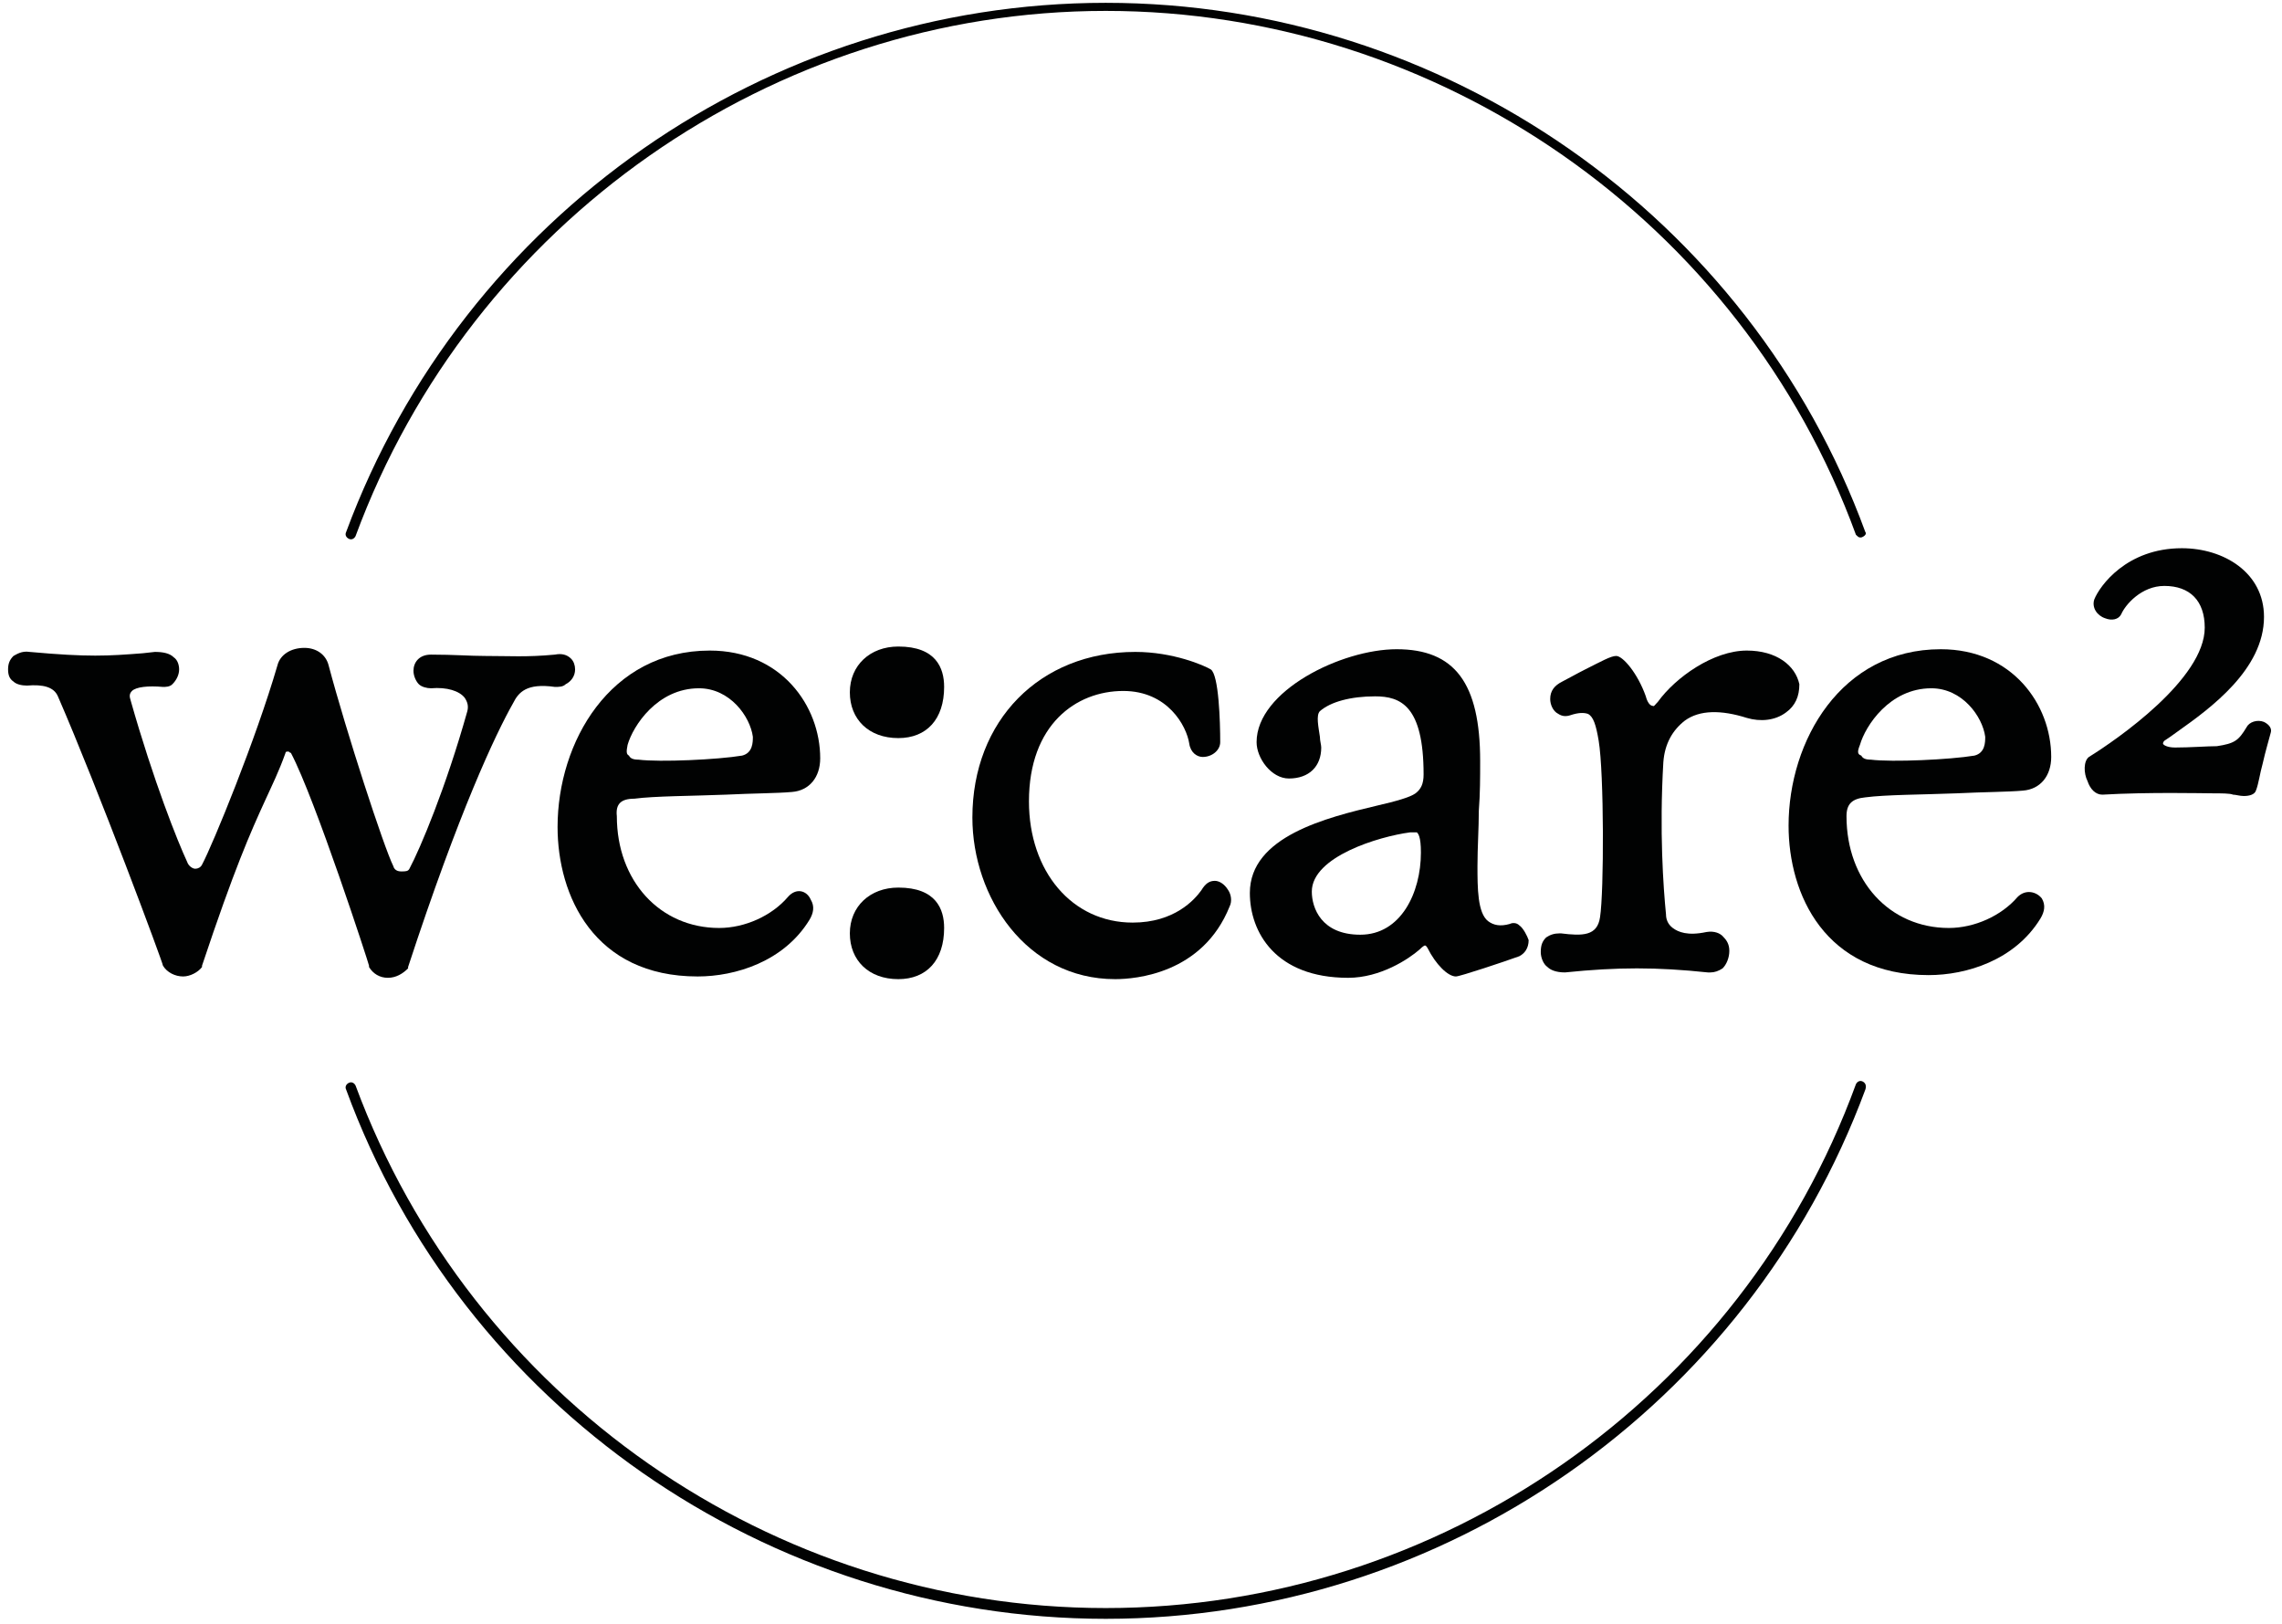
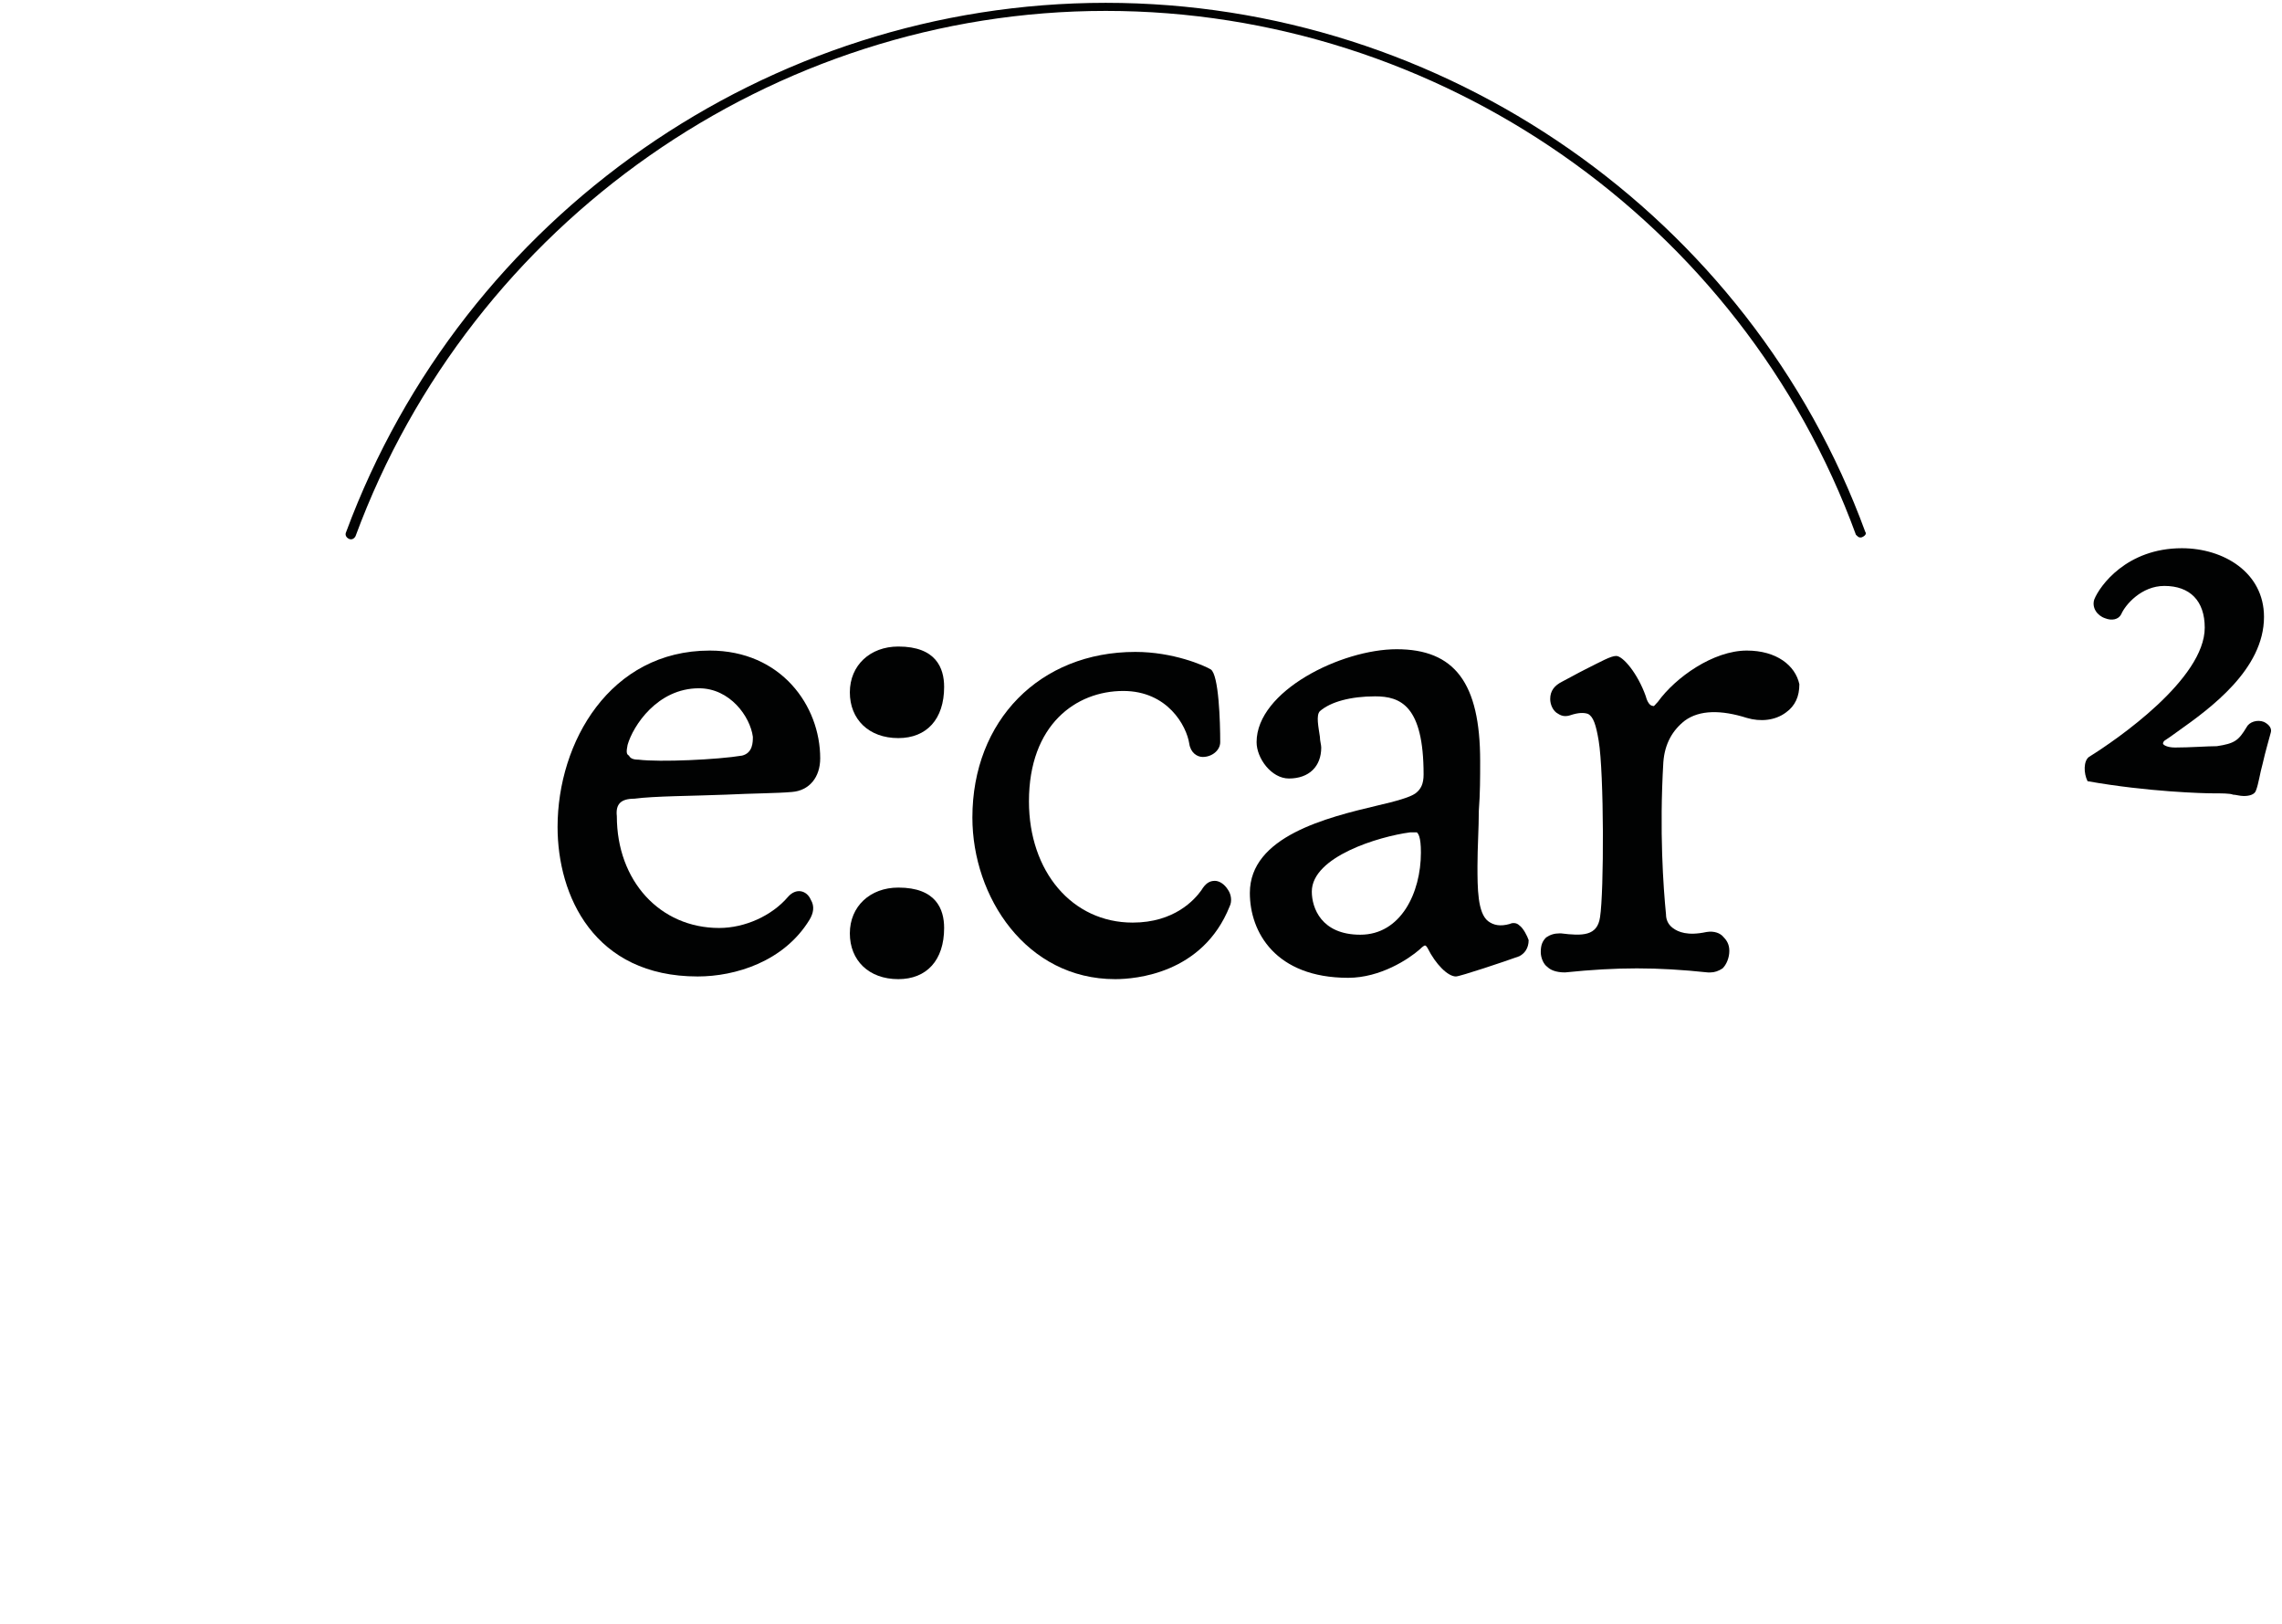
<svg xmlns="http://www.w3.org/2000/svg" width="170" height="121" viewBox="0 0 170 121" fill="none">
  <path d="M138.961 39.633C130.333 16.06 107.557 0.21 82.373 0.21C57.19 0.21 34.514 16.06 25.785 39.633C25.685 39.834 25.785 40.035 25.986 40.135C26.187 40.235 26.387 40.135 26.488 39.934C35.116 16.561 57.591 0.812 82.373 0.812C107.156 0.812 129.731 16.461 138.259 39.834C138.359 39.934 138.46 40.035 138.56 40.035H138.66C138.961 39.934 139.062 39.733 138.961 39.633Z" fill="#010202" />
-   <path d="M138.761 80.561C138.56 80.461 138.359 80.561 138.259 80.762C129.731 104.135 107.256 119.784 82.373 119.784C57.491 119.784 35.116 104.135 26.488 80.862C26.387 80.662 26.187 80.561 25.986 80.662C25.785 80.762 25.685 80.962 25.785 81.163C34.414 104.737 57.19 120.586 82.373 120.586C107.557 120.586 130.232 104.737 138.961 81.163C139.062 80.862 138.961 80.662 138.761 80.561Z" fill="#010202" />
-   <path d="M42.842 49.865C42.842 49.564 42.742 49.263 42.541 49.063C42.24 48.762 41.839 48.661 41.337 48.762C39.23 48.962 37.925 48.862 36.12 48.862C35.016 48.862 33.812 48.762 32.106 48.762C31.203 48.762 30.802 49.364 30.802 49.965C30.802 50.367 31.003 50.768 31.203 50.969C31.404 51.169 31.805 51.27 32.106 51.27C33.31 51.169 34.213 51.47 34.614 51.972C34.815 52.273 34.916 52.574 34.815 52.975C33.21 58.693 31.303 63.207 30.501 64.712C30.401 64.912 30.2 64.912 29.899 64.912C29.799 64.912 29.397 64.912 29.297 64.511C28.595 63.106 25.785 54.48 24.481 49.564C24.28 48.762 23.578 48.26 22.675 48.26C21.672 48.26 20.869 48.762 20.668 49.564C19.063 55.081 15.852 62.906 15.05 64.411C14.949 64.611 14.748 64.712 14.548 64.712C14.347 64.712 14.046 64.511 13.946 64.21C13.243 62.705 11.438 58.191 9.732 52.172C9.632 51.871 9.632 51.671 9.832 51.47C10.133 51.169 11.036 51.069 12.14 51.169C12.341 51.169 12.642 51.169 12.842 50.969C13.143 50.668 13.344 50.266 13.344 49.865C13.344 49.564 13.243 49.163 12.943 48.962C12.642 48.661 12.14 48.561 11.538 48.561L10.635 48.661C8.026 48.862 6.622 48.962 2.207 48.561C1.605 48.461 1.204 48.762 1.003 48.862C0.702 49.163 0.602 49.464 0.602 49.865C0.602 50.266 0.702 50.567 1.003 50.768C1.204 50.969 1.605 51.069 2.006 51.069C3.21 50.969 4.013 51.169 4.314 51.871C7.324 58.793 12.14 71.734 12.14 71.934C12.441 72.436 13.043 72.737 13.645 72.737C14.146 72.737 14.748 72.436 15.05 72.034C15.05 72.034 15.05 72.034 15.05 71.934C17.457 64.712 18.662 62.003 19.765 59.596C20.267 58.492 20.768 57.489 21.27 56.085C21.27 55.984 21.37 55.984 21.471 55.984C21.571 55.984 21.571 56.085 21.672 56.085C23.477 59.495 27.491 71.834 27.491 71.934C27.491 71.934 27.491 71.934 27.491 72.034C27.792 72.536 28.294 72.837 28.895 72.837C29.497 72.837 29.999 72.536 30.401 72.135V72.034C34.213 60.398 36.922 54.68 38.227 52.373C38.628 51.571 39.23 50.868 41.337 51.169C41.638 51.169 41.939 51.169 42.139 50.969C42.541 50.768 42.842 50.367 42.842 49.865Z" fill="#010202" />
  <path d="M47.256 59.495C48.761 59.295 51.57 59.295 54.079 59.194C56.085 59.094 57.891 59.094 58.995 58.994C60.299 58.893 61.102 57.89 61.102 56.486C61.102 52.574 58.192 48.461 52.875 48.461C45.45 48.461 41.537 55.282 41.537 61.602C41.537 66.718 44.246 72.737 51.972 72.737C54.781 72.737 58.393 71.633 60.299 68.523C60.6 68.022 60.701 67.52 60.4 67.019C60.099 66.317 59.296 66.116 58.694 66.818C57.49 68.223 55.483 69.125 53.577 69.125C49.162 69.125 45.952 65.614 45.952 60.799C45.851 59.897 46.253 59.495 47.256 59.495ZM46.754 55.483C47.156 54.078 48.962 51.27 52.072 51.27C54.38 51.27 55.885 53.376 56.085 54.881C56.085 55.282 56.085 56.085 55.283 56.285C53.477 56.586 49.162 56.787 47.557 56.586C47.156 56.586 46.955 56.486 46.855 56.285C46.654 56.185 46.654 55.984 46.754 55.483Z" fill="#010202" />
  <path d="M66.922 48.16C64.816 48.16 63.31 49.564 63.31 51.571C63.31 53.577 64.715 54.981 66.922 54.981C69.029 54.981 70.334 53.577 70.334 51.169C70.334 49.765 69.732 48.16 66.922 48.16Z" fill="#010202" />
  <path d="M66.922 66.116C64.816 66.116 63.31 67.52 63.31 69.527C63.31 71.533 64.715 72.937 66.922 72.937C69.029 72.937 70.334 71.533 70.334 69.125C70.334 67.721 69.732 66.116 66.922 66.116Z" fill="#010202" />
  <path d="M90.499 65.614C90.098 65.614 89.797 65.815 89.496 66.317C88.994 67.019 87.489 68.724 84.379 68.724C79.864 68.724 76.653 64.912 76.653 59.696C76.653 53.978 80.165 51.47 83.677 51.47C86.988 51.47 88.392 54.078 88.593 55.382C88.693 56.085 89.195 56.386 89.596 56.386C90.299 56.386 90.901 55.884 90.901 55.282C90.901 53.777 90.8 50.266 90.198 49.865C89.697 49.564 87.389 48.561 84.58 48.561C77.456 48.561 72.439 53.677 72.439 60.9C72.439 66.818 76.453 72.937 83.075 72.937C84.58 72.937 89.596 72.536 91.603 67.52C91.804 67.119 91.703 66.618 91.503 66.317C91.202 65.815 90.8 65.614 90.499 65.614Z" fill="#010202" />
  <path d="M113.176 68.925C112.975 68.724 112.674 68.724 112.474 68.824C111.771 69.025 111.27 68.925 110.868 68.624C110.066 68.022 110.066 66.116 110.066 64.511C110.066 63.107 110.166 61.702 110.166 60.398C110.266 59.094 110.266 57.89 110.266 56.687C110.266 50.868 108.36 48.361 104.046 48.361C99.932 48.361 93.611 51.47 93.611 55.282C93.611 56.486 94.715 57.991 96.019 57.991C97.524 57.991 98.427 57.088 98.427 55.683C98.427 55.483 98.327 55.182 98.327 54.881C98.226 54.179 98.026 53.276 98.327 52.975C99.129 52.273 100.634 51.871 102.44 51.871C104.347 51.871 106.052 52.574 106.052 57.69C106.052 58.392 105.852 58.793 105.45 59.094C105.049 59.395 103.945 59.696 102.641 59.997C98.828 60.9 93.109 62.304 93.109 66.517C93.109 69.426 95.016 72.837 100.434 72.837C102.842 72.837 104.949 71.433 105.751 70.73C106.052 70.429 106.153 70.429 106.153 70.429C106.153 70.429 106.253 70.429 106.353 70.63C106.955 71.834 107.858 72.737 108.46 72.737C108.761 72.737 112.072 71.633 113.176 71.232C113.577 71.031 113.878 70.63 113.878 70.028C113.778 69.727 113.477 69.125 113.176 68.925ZM105.852 63.508C105.852 66.517 104.347 69.627 101.337 69.627C98.427 69.627 97.725 67.621 97.725 66.417C97.725 63.809 102.741 62.304 105.049 62.003C105.25 62.003 105.35 62.003 105.35 62.003C105.45 62.003 105.551 62.003 105.551 62.003C105.651 62.103 105.852 62.304 105.852 63.508Z" fill="#010202" />
  <path d="M130.132 48.461C127.624 48.461 124.815 50.467 123.51 52.273C123.31 52.473 123.209 52.674 123.109 52.574C122.908 52.574 122.708 52.273 122.607 51.871C122.005 50.166 120.902 48.862 120.4 48.862C119.999 48.862 119.296 49.263 118.092 49.865C117.49 50.166 116.788 50.567 116.387 50.768C115.785 51.069 115.484 51.47 115.484 52.072C115.484 52.473 115.684 52.975 116.086 53.176C116.387 53.376 116.688 53.376 116.989 53.276C117.591 53.075 117.992 53.075 118.293 53.176C118.694 53.376 118.895 53.978 119.096 55.182C119.497 57.589 119.497 66.417 119.196 68.323C118.995 69.727 117.892 69.727 116.286 69.527H116.186C115.785 69.527 115.484 69.627 115.183 69.828C114.882 70.129 114.781 70.43 114.781 70.931C114.781 71.332 114.982 71.834 115.283 72.034C115.484 72.235 115.885 72.436 116.587 72.436C120.5 72.034 123.41 72.034 127.223 72.436C127.323 72.436 127.323 72.436 127.423 72.436C127.724 72.436 128.025 72.335 128.326 72.135C128.627 71.834 128.828 71.332 128.828 70.831C128.828 70.329 128.627 70.028 128.326 69.727C128.126 69.527 127.724 69.326 127.122 69.426C125.718 69.727 125.015 69.426 124.614 69.125C124.213 68.825 124.112 68.423 124.112 68.122C123.912 66.116 123.611 61.903 123.912 56.787C124.012 55.382 124.614 54.379 125.517 53.677C126.621 52.875 128.226 52.875 130.132 53.477C131.136 53.777 132.239 53.677 133.042 53.075C133.744 52.574 134.045 51.871 134.045 50.969C133.744 49.564 132.34 48.461 130.132 48.461Z" fill="#010202" />
-   <path d="M150.299 66.818C149.095 68.222 147.088 69.125 145.182 69.125C140.767 69.125 137.557 65.614 137.557 60.799C137.557 59.897 137.958 59.495 138.961 59.395C140.466 59.194 143.276 59.194 145.784 59.094C147.79 58.994 149.596 58.994 150.7 58.893C152.004 58.793 152.807 57.79 152.807 56.386C152.807 52.473 149.897 48.361 144.58 48.361C137.155 48.361 133.242 55.182 133.242 61.502C133.242 66.618 135.951 72.636 143.677 72.636C146.486 72.636 150.098 71.533 152.004 68.423C152.305 67.922 152.406 67.42 152.105 66.918C151.703 66.417 150.901 66.216 150.299 66.818ZM138.56 55.483C138.961 54.078 140.767 51.27 143.877 51.27C146.185 51.27 147.69 53.376 147.891 54.881C147.891 55.282 147.891 56.085 147.088 56.285C145.282 56.586 140.968 56.787 139.362 56.586C138.961 56.586 138.761 56.486 138.66 56.285C138.359 56.185 138.359 55.984 138.56 55.483Z" fill="#010202" />
-   <path d="M168.659 53.777C168.157 53.577 167.555 53.777 167.355 54.179C166.753 55.182 166.452 55.382 165.147 55.583C164.445 55.583 163.141 55.683 162.037 55.683C161.435 55.683 161.134 55.483 161.134 55.382C161.134 55.382 161.134 55.282 161.234 55.182C161.535 54.981 161.836 54.781 162.238 54.48C164.646 52.774 168.659 49.865 168.659 45.953C168.659 42.643 165.649 40.837 162.539 40.837C158.425 40.837 156.418 43.646 156.017 44.649C155.816 45.251 156.218 45.853 156.82 46.053C157.321 46.254 157.823 46.154 158.024 45.752C158.325 45.05 159.529 43.646 161.234 43.646C163.141 43.646 164.244 44.749 164.244 46.755C164.244 50.567 157.723 55.081 155.616 56.386C155.214 56.687 155.214 57.589 155.515 58.191C155.716 58.793 156.117 59.194 156.619 59.194C160.03 58.994 164.244 59.094 164.746 59.094C165.448 59.094 166.151 59.094 166.351 59.194C166.552 59.194 166.853 59.295 167.154 59.295C167.555 59.295 167.957 59.194 168.057 58.893C168.258 58.392 168.358 57.589 168.559 56.887C168.759 55.984 169.06 54.981 169.161 54.58C169.261 54.279 169.06 53.978 168.659 53.777Z" fill="#010202" />
+   <path d="M168.659 53.777C168.157 53.577 167.555 53.777 167.355 54.179C166.753 55.182 166.452 55.382 165.147 55.583C164.445 55.583 163.141 55.683 162.037 55.683C161.435 55.683 161.134 55.483 161.134 55.382C161.134 55.382 161.134 55.282 161.234 55.182C161.535 54.981 161.836 54.781 162.238 54.48C164.646 52.774 168.659 49.865 168.659 45.953C168.659 42.643 165.649 40.837 162.539 40.837C158.425 40.837 156.418 43.646 156.017 44.649C155.816 45.251 156.218 45.853 156.82 46.053C157.321 46.254 157.823 46.154 158.024 45.752C158.325 45.05 159.529 43.646 161.234 43.646C163.141 43.646 164.244 44.749 164.244 46.755C164.244 50.567 157.723 55.081 155.616 56.386C155.214 56.687 155.214 57.589 155.515 58.191C160.03 58.994 164.244 59.094 164.746 59.094C165.448 59.094 166.151 59.094 166.351 59.194C166.552 59.194 166.853 59.295 167.154 59.295C167.555 59.295 167.957 59.194 168.057 58.893C168.258 58.392 168.358 57.589 168.559 56.887C168.759 55.984 169.06 54.981 169.161 54.58C169.261 54.279 169.06 53.978 168.659 53.777Z" fill="#010202" />
</svg>